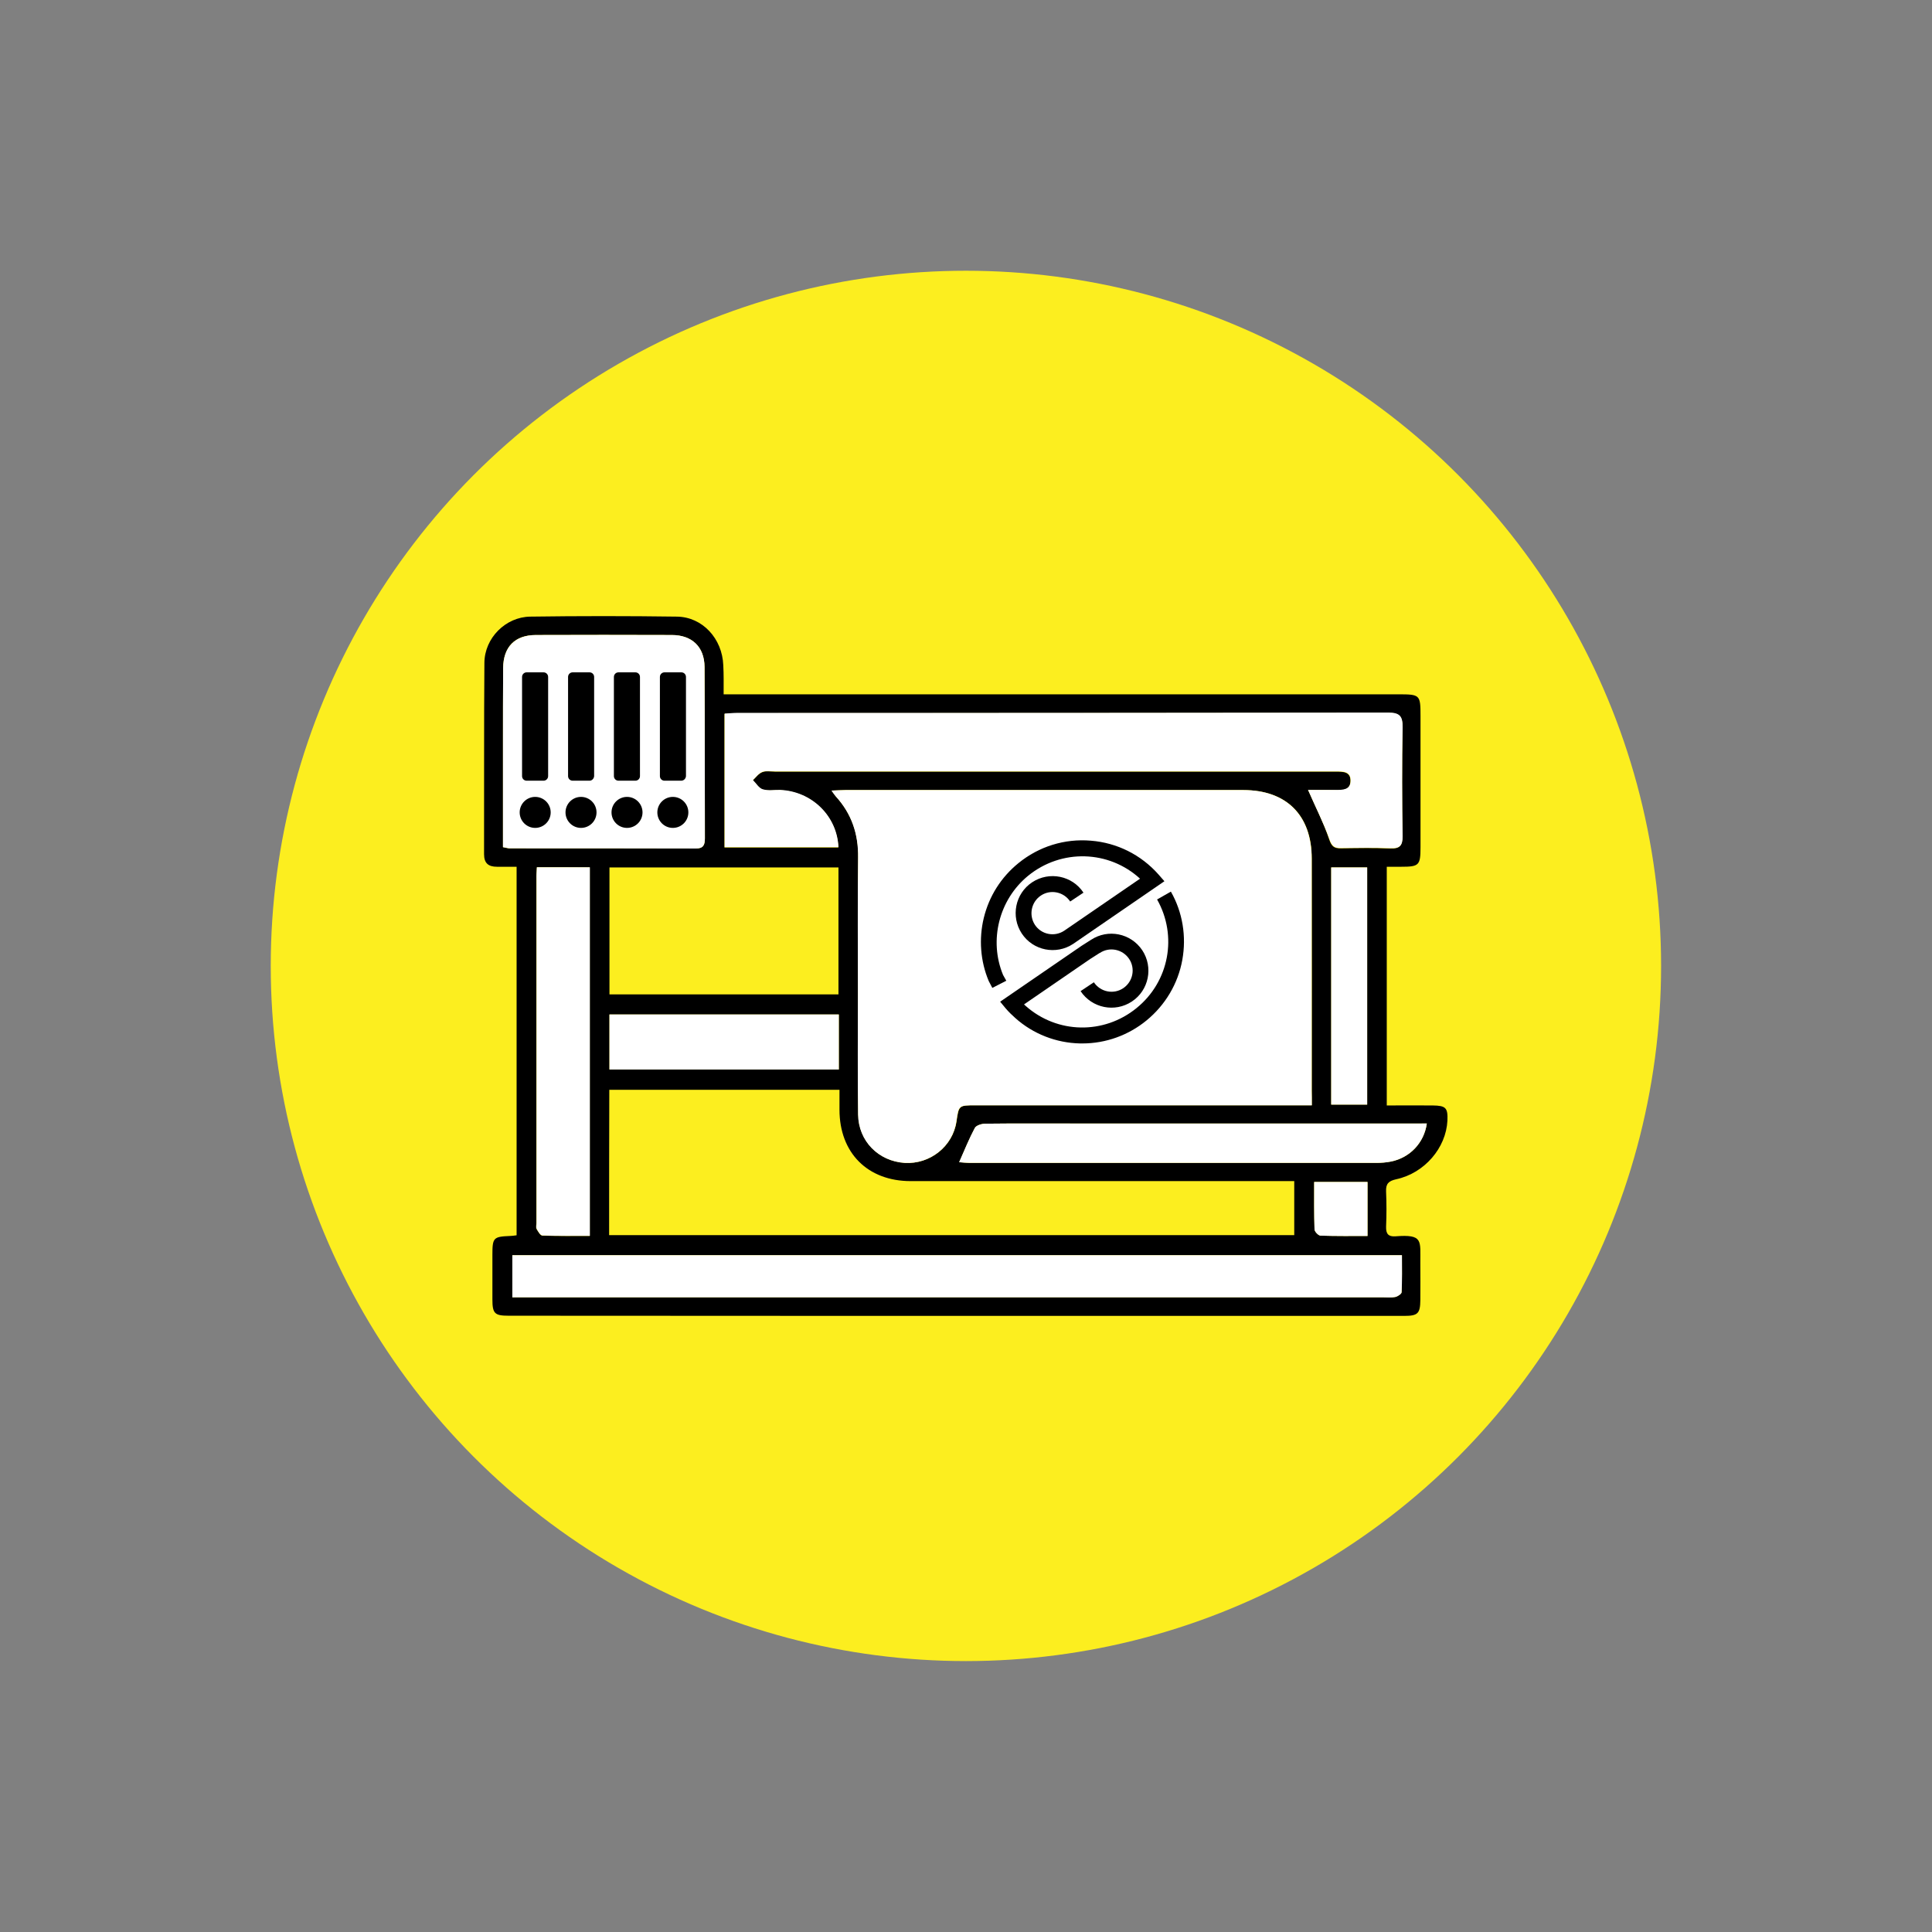
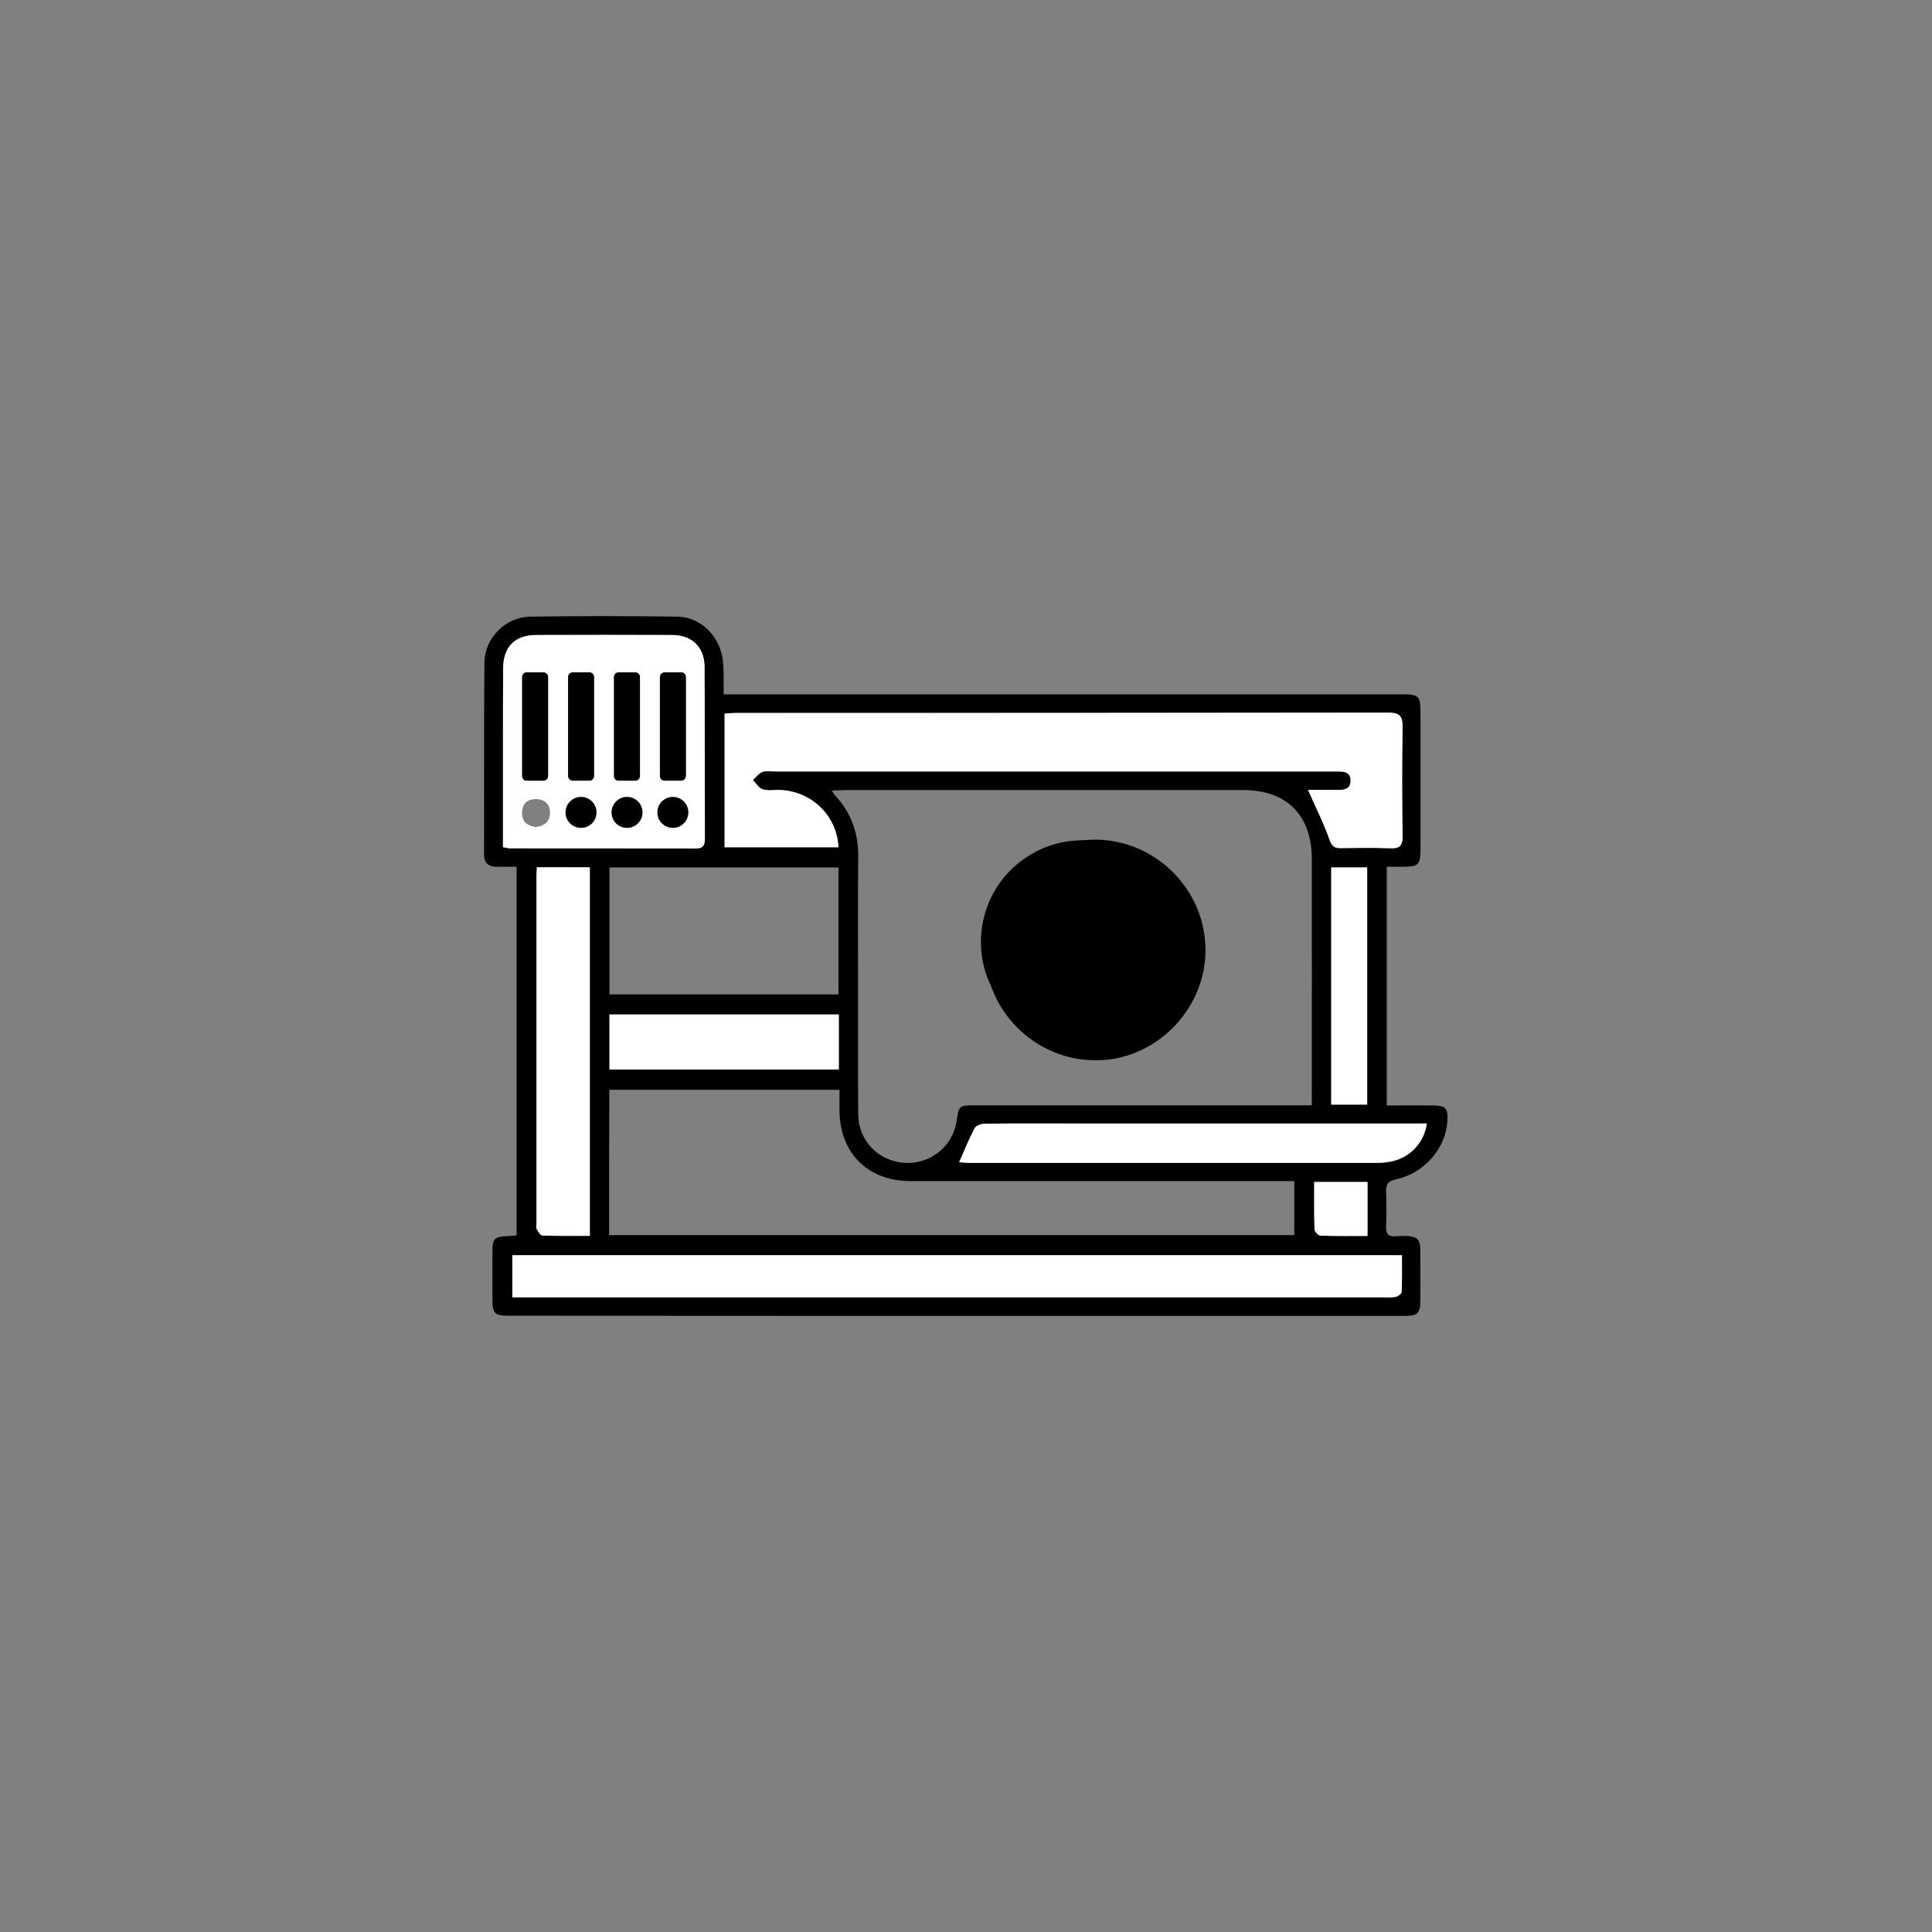
<svg xmlns="http://www.w3.org/2000/svg" version="1.1" id="Layer_1" x="0px" y="0px" viewBox="0 0 113.39 113.39" style="enable-background:new 0 0 113.39 113.39;" xml:space="preserve">
  <rect x="0" y="0" width="113.39" height="113.39" fill="#808080" stroke="none" />
  <style type="text/css">
	.st0{fill:#FCEE1F;}
	.st1{fill:#FFFFFF;}
</style>
  <g>
    <g>
      <g>
-         <circle class="st0" cx="56.69" cy="56.69" r="40.8" />
        <g>
          <path d="M42.47,40.75c0.38,0,0.67,0,0.96,0c12.88,0,25.77,0,38.65,0c1.26,0,1.29,0.03,1.29,1.26c0,2.57,0,5.14,0,7.72      c0,1.06-0.09,1.14-1.13,1.14c-0.27,0-0.53,0-0.85,0c0,4.7,0,9.3,0,14.01c0.93,0,1.81-0.01,2.7,0c0.77,0.01,0.89,0.14,0.86,0.89      c-0.08,1.6-1.34,3.08-3,3.44c-0.45,0.1-0.62,0.26-0.6,0.72c0.03,0.69,0.03,1.38,0,2.07c-0.01,0.41,0.13,0.59,0.55,0.56      c1.65-0.13,1.45,0.26,1.46,1.56c0,0.73,0.01,1.47,0,2.2c-0.01,0.77-0.15,0.91-0.94,0.91c-5.19,0-10.38,0-15.57,0      c-12.33,0-24.67,0-37-0.01c-0.82,0-0.95-0.13-0.95-0.96c0-0.87,0-1.75,0-2.62c0-1,0.06-1.06,1.03-1.1      c0.11,0,0.22-0.02,0.39-0.04c0-7.19,0-14.36,0-21.63c-0.39,0-0.77,0-1.15,0c-0.5,0-0.76-0.2-0.76-0.74      c0.01-3.74-0.01-7.49,0.02-11.23c0.01-1.45,1.24-2.69,2.69-2.71c2.87-0.04,5.74-0.04,8.61,0c1.5,0.02,2.66,1.29,2.72,2.85      C42.48,39.58,42.47,40.13,42.47,40.75z M76.99,64.87c0-0.35,0-0.59,0-0.84c0-4.55,0.01-9.09,0-13.64c0-2.54-1.48-4.02-4.01-4.02      c-7.79,0-15.57,0-23.36,0c-0.24,0-0.48,0.02-0.81,0.03c0.12,0.17,0.18,0.26,0.25,0.34c0.93,1.02,1.33,2.21,1.31,3.59      c-0.03,2.66-0.01,5.33-0.01,7.99c0,2.37-0.01,4.73,0.01,7.09c0.02,1.56,1.19,2.74,2.73,2.84c1.49,0.09,2.82-0.97,3.04-2.43      c0.14-0.95,0.14-0.95,1.12-0.95c6.27,0,12.54,0,18.81,0C76.34,64.87,76.61,64.87,76.99,64.87z M35.75,72.49      c13.46,0,26.83,0,40.21,0c0-1.08,0-2.1,0-3.17c-0.49,0-0.93,0-1.36,0c-7.05,0-14.1,0-21.15,0c-2.53,0-4.18-1.66-4.18-4.19      c0-0.38,0-0.76,0-1.17c-4.56,0-9.02,0-13.51,0C35.75,66.82,35.75,69.62,35.75,72.49z M76.77,46.36c0.44,1,0.91,1.92,1.24,2.9      c0.14,0.43,0.3,0.54,0.7,0.53c0.96-0.02,1.93-0.03,2.89,0.01c0.54,0.02,0.71-0.16,0.71-0.7c-0.03-2.13-0.03-4.27,0-6.4      c0.01-0.64-0.16-0.86-0.84-0.86c-12.74,0.02-25.49,0.01-38.23,0.02c-0.24,0-0.48,0.03-0.72,0.04c0,2.66,0,5.24,0,7.84      c2.27,0,4.47,0,6.68,0c-0.08-1.84-1.57-3.28-3.42-3.36c-0.34-0.01-0.71,0.06-1.03-0.04c-0.22-0.07-0.38-0.35-0.57-0.54      c0.18-0.17,0.34-0.4,0.56-0.48c0.22-0.09,0.5-0.03,0.75-0.03c5.92,0,11.85,0,17.77,0c5.05,0,10.1,0,15.16,0      c0.41,0,0.85,0,0.84,0.55c-0.01,0.54-0.45,0.55-0.86,0.54C77.82,46.36,77.23,46.36,76.77,46.36z M30.07,76.14      c0.32,0,0.59,0,0.87,0c16.73,0,33.47,0,50.2,0c0.25,0,0.51,0.03,0.75-0.02c0.14-0.03,0.37-0.18,0.37-0.28      c0.03-0.72,0.02-1.44,0.02-2.17c-17.47,0-34.82,0-52.21,0C30.07,74.5,30.07,75.29,30.07,76.14z M29.52,49.72      c0.19,0.04,0.28,0.07,0.37,0.07c3.65,0,7.3,0,10.95,0.01c0.45,0,0.53-0.22,0.53-0.6c-0.01-3.35,0-6.7-0.02-10.06      c-0.01-1.18-0.74-1.87-1.92-1.87c-2.66-0.01-5.33-0.01-7.99,0c-1.23,0-1.9,0.7-1.91,1.94c-0.01,1.49-0.01,2.98-0.01,4.48      C29.52,45.68,29.52,47.67,29.52,49.72z M35.77,50.91c0,2.54,0,4.98,0,7.45c4.51,0,8.97,0,13.44,0c0-2.52,0-4.98,0-7.45      C44.71,50.91,40.26,50.91,35.77,50.91z M31.51,50.9c-0.01,0.3-0.03,0.5-0.03,0.71c0,6.73,0,13.46,0,20.18      c0,0.11-0.04,0.25,0.01,0.34c0.09,0.15,0.22,0.38,0.34,0.39c0.91,0.03,1.82,0.02,2.78,0.02c0-7.25,0-14.43,0-21.63      C33.57,50.9,32.57,50.9,31.51,50.9z M83.74,65.94c-0.32,0-0.59,0-0.86,0c-6.65,0-13.31,0-19.96,0c-1.7,0-3.4-0.01-5.09,0.01      c-0.21,0-0.53,0.1-0.61,0.25c-0.34,0.63-0.61,1.31-0.92,2.01c0.2,0.01,0.42,0.04,0.64,0.04c7.94,0,15.88,0,23.82,0      c0.3,0,0.6-0.02,0.89-0.08C82.73,67.95,83.58,67.09,83.74,65.94z M49.23,59.54c-4.53,0-8.99,0-13.46,0c0,1.11,0,2.15,0,3.23      c4.5,0,8.96,0,13.46,0C49.23,61.67,49.23,60.63,49.23,59.54z M78.13,50.91c0,4.66,0,9.27,0,13.92c0.73,0,1.4,0,2.11,0      c0-4.66,0-9.27,0-13.92C79.53,50.91,78.85,50.91,78.13,50.91z M80.26,69.37c-1.06,0-2.05,0-3.13,0c0,0.96-0.01,1.87,0.02,2.78      c0,0.13,0.23,0.36,0.35,0.37c0.91,0.03,1.82,0.02,2.76,0.02C80.26,71.44,80.26,70.44,80.26,69.37z" />
-           <path class="st1" d="M76.99,64.87c-0.38,0-0.65,0-0.93,0c-6.27,0-12.54,0-18.81,0c-0.99,0-0.99,0-1.12,0.95      c-0.21,1.46-1.55,2.52-3.04,2.43c-1.54-0.1-2.71-1.28-2.73-2.84c-0.03-2.36-0.01-4.73-0.01-7.09c0-2.66-0.02-5.33,0.01-7.99      c0.02-1.38-0.38-2.57-1.31-3.59c-0.07-0.08-0.13-0.17-0.25-0.34c0.33-0.01,0.57-0.03,0.81-0.03c7.79,0,15.57,0,23.36,0      c2.53,0,4.01,1.48,4.01,4.02c0,4.55,0,9.09,0,13.64C76.99,64.27,76.99,64.52,76.99,64.87z M64.29,63.29      c4.11,0.03,7.51-3.33,7.53-7.45c0.03-4.21-3.31-7.62-7.49-7.65c-4.14-0.03-7.57,3.34-7.61,7.47      C56.68,59.89,60.03,63.27,64.29,63.29z" />
          <path class="st1" d="M76.77,46.36c0.46,0,1.05,0,1.64,0c0.41,0,0.85,0,0.86-0.54c0.01-0.55-0.43-0.55-0.84-0.55      c-5.05,0-10.1,0-15.16,0c-5.92,0-11.85,0-17.77,0c-0.25,0-0.53-0.05-0.75,0.03c-0.22,0.08-0.38,0.31-0.56,0.48      c0.19,0.19,0.35,0.47,0.57,0.54c0.32,0.1,0.68,0.03,1.03,0.04c1.85,0.08,3.34,1.52,3.42,3.36c-2.21,0-4.42,0-6.68,0      c0-2.59,0-5.17,0-7.84c0.24-0.01,0.48-0.04,0.72-0.04c12.74,0,25.49,0,38.23-0.02c0.68,0,0.85,0.22,0.84,0.86      c-0.04,2.13-0.03,4.27,0,6.4c0.01,0.54-0.17,0.73-0.71,0.7c-0.96-0.04-1.93-0.02-2.89-0.01c-0.4,0.01-0.55-0.1-0.7-0.53      C77.68,48.29,77.2,47.36,76.77,46.36z" />
          <path class="st1" d="M30.07,76.14c0-0.86,0-1.65,0-2.47c17.39,0,34.74,0,52.21,0c0,0.73,0.02,1.46-0.02,2.17      c0,0.1-0.23,0.25-0.37,0.28c-0.24,0.05-0.5,0.02-0.75,0.02c-16.73,0-33.47,0-50.2,0C30.67,76.14,30.39,76.14,30.07,76.14z" />
          <path class="st1" d="M29.52,49.72c0-2.04,0-4.04,0-6.03c0-1.49,0-2.98,0.01-4.48c0.01-1.24,0.69-1.93,1.91-1.94      c2.66-0.01,5.33-0.01,7.99,0c1.18,0,1.91,0.69,1.92,1.87c0.02,3.35,0.01,6.7,0.02,10.06c0,0.38-0.08,0.6-0.53,0.6      c-3.65-0.01-7.3-0.01-10.95-0.01C29.8,49.78,29.72,49.75,29.52,49.72z M40.09,42.63c0-0.75,0.05-1.51-0.03-2.26      c-0.02-0.26-0.32-0.64-0.54-0.69c-0.44-0.09-0.54,0.31-0.54,0.69c0,1.49,0,2.97,0,4.46c0,0.37,0.1,0.78,0.54,0.69      c0.23-0.05,0.52-0.43,0.54-0.69C40.14,44.09,40.1,43.36,40.09,42.63z M34.67,42.64c0-0.78,0-1.56,0-2.33      c0-0.36-0.12-0.71-0.51-0.63c-0.23,0.04-0.55,0.39-0.56,0.61c-0.05,1.55-0.05,3.11,0,4.66c0.01,0.2,0.38,0.4,0.59,0.59      c0.16-0.21,0.44-0.42,0.45-0.64C34.71,44.15,34.67,43.39,34.67,42.64z M36.3,42.54c0,0.76,0,1.51,0,2.27      c0,0.38,0.09,0.77,0.52,0.7c0.22-0.04,0.54-0.43,0.55-0.67c0.05-1.51,0.05-3.02,0-4.53c-0.01-0.22-0.31-0.59-0.52-0.63      c-0.43-0.08-0.56,0.27-0.55,0.67C36.3,41.08,36.3,41.81,36.3,42.54z M31.99,42.58C31.99,42.58,31.98,42.58,31.99,42.58      c-0.01-0.78,0.03-1.56-0.03-2.33c-0.02-0.21-0.32-0.4-0.49-0.6c-0.18,0.21-0.51,0.42-0.52,0.63c-0.05,1.53-0.05,3.06-0.01,4.59      c0.01,0.23,0.29,0.6,0.5,0.64c0.44,0.08,0.55-0.29,0.55-0.67C31.99,44.08,31.99,43.33,31.99,42.58z M31.44,48.54      c0.49-0.06,0.83-0.3,0.84-0.82c0.01-0.51-0.3-0.81-0.81-0.82c-0.51-0.01-0.82,0.26-0.83,0.79      C30.63,48.23,30.94,48.47,31.44,48.54z M34.17,46.89c-0.52,0.02-0.84,0.28-0.85,0.79c-0.01,0.51,0.28,0.83,0.79,0.84      c0.51,0.02,0.82-0.28,0.84-0.79C34.97,47.23,34.68,46.94,34.17,46.89z M36.88,48.55c0.47-0.08,0.79-0.33,0.77-0.85      c-0.02-0.52-0.33-0.8-0.83-0.79c-0.51,0.01-0.8,0.31-0.79,0.83C36.04,48.26,36.37,48.49,36.88,48.55z M39.57,48.54      c0.5-0.08,0.8-0.35,0.78-0.87c-0.02-0.52-0.34-0.79-0.85-0.77c-0.52,0.02-0.81,0.35-0.79,0.84      C38.72,48.24,39.07,48.51,39.57,48.54z" />
          <path class="st1" d="M31.51,50.9c1.06,0,2.06,0,3.11,0c0,7.21,0,14.38,0,21.63c-0.96,0-1.87,0.01-2.78-0.02      c-0.12,0-0.26-0.23-0.34-0.39c-0.05-0.09-0.01-0.22-0.01-0.34c0-6.73,0-13.46,0-20.18C31.48,51.41,31.49,51.2,31.51,50.9z" />
          <path class="st1" d="M83.74,65.94c-0.16,1.15-1.01,2.01-2.1,2.23c-0.29,0.06-0.59,0.08-0.89,0.08c-7.94,0-15.88,0-23.82,0      c-0.22,0-0.44-0.02-0.64-0.04c0.31-0.7,0.58-1.37,0.92-2.01c0.08-0.15,0.4-0.25,0.61-0.25c1.7-0.02,3.4-0.01,5.09-0.01      c6.65,0,13.31,0,19.96,0C83.15,65.94,83.42,65.94,83.74,65.94z" />
          <path class="st1" d="M49.23,59.54c0,1.09,0,2.14,0,3.23c-4.5,0-8.95,0-13.46,0c0-1.08,0-2.12,0-3.23      C40.24,59.54,44.7,59.54,49.23,59.54z" />
          <path class="st1" d="M78.13,50.91c0.72,0,1.39,0,2.11,0c0,4.65,0,9.26,0,13.92c-0.71,0-1.39,0-2.11,0      C78.13,60.18,78.13,55.57,78.13,50.91z" />
          <path class="st1" d="M80.26,69.37c0,1.07,0,2.07,0,3.17c-0.94,0-1.85,0.01-2.76-0.02c-0.13,0-0.35-0.24-0.35-0.37      c-0.03-0.91-0.02-1.82-0.02-2.78C78.21,69.37,79.2,69.37,80.26,69.37z" />
          <path d="M70.75,55.82c0.03-3.56-2.88-6.51-6.44-6.54c-3.52-0.03-6.48,2.88-6.51,6.4c-0.03,3.56,2.87,6.51,6.44,6.55      C67.73,62.28,70.72,59.34,70.75,55.82z" />
-           <path class="st1" d="M73.96,55.75c-0.05,4.75-4.47,8.73-9.63,8.67c-5.28-0.06-9.57-4.05-9.53-8.86      c0.04-4.76,4.42-8.69,9.63-8.66C69.7,46.94,74.01,50.94,73.96,55.75z" />
        </g>
      </g>
      <g>
        <g>
          <g>
            <g>
              <g>
                <g>
                  <path d="M58.24,57.98l-0.21-0.4c-0.49-1.16-0.59-2.48-0.29-3.71c0.31-1.27,1.01-2.38,2.03-3.21          c1.2-0.98,2.71-1.45,4.25-1.32c1.54,0.12,2.95,0.83,3.97,1.98l0.35,0.4l-5.36,3.68c-1,0.66-2.35,0.39-3.01-0.61          s-0.39-2.35,0.61-3.01c1-0.66,2.35-0.39,3.01,0.61l-0.78,0.52c-0.38-0.57-1.15-0.73-1.72-0.35s-0.72,1.15-0.35,1.72          c0.38,0.57,1.14,0.72,1.71,0.35l4.46-3.06c-1.82-1.67-4.61-1.77-6.57-0.17c-1.71,1.4-2.31,3.79-1.47,5.82l0.19,0.34          L58.24,57.98z" />
                  <path d="M63.53,61.24c-0.05,0-0.09,0-0.14,0c-1.41-0.03-2.76-0.56-3.8-1.49c-0.21-0.19-0.36-0.33-0.56-0.56l-0.33-0.4          l4.78-3.28l0.55-0.35c1-0.66,2.34-0.39,3.01,0.61c0.66,1,0.39,2.35-0.61,3.01s-2.34,0.39-3.01-0.61l0.78-0.52          c0.38,0.57,1.15,0.73,1.72,0.35c0.57-0.38,0.73-1.15,0.35-1.72s-1.15-0.73-1.72-0.35l-0.01,0l-0.55,0.35l-3.89,2.67          c0.03,0.03,0.07,0.06,0.1,0.09c1.85,1.64,4.59,1.69,6.51,0.12c1.91-1.55,2.41-4.23,1.2-6.37l0.81-0.46          c0.69,1.21,0.92,2.63,0.67,4.01c-0.25,1.39-1,2.65-2.1,3.55C66.23,60.76,64.9,61.24,63.53,61.24z" />
                </g>
              </g>
            </g>
          </g>
        </g>
      </g>
      <g>
-         <circle cx="31.41" cy="47.68" r="0.91" />
        <path d="M31.9,45.82h-0.99c-0.15,0-0.27-0.12-0.27-0.27v-5.82c0-0.15,0.12-0.27,0.27-0.27h0.99c0.15,0,0.27,0.12,0.27,0.27v5.82     C32.17,45.7,32.05,45.82,31.9,45.82z" />
      </g>
      <g>
        <circle cx="34.1" cy="47.68" r="0.91" />
        <path d="M34.6,45.82h-0.99c-0.15,0-0.27-0.12-0.27-0.27v-5.82c0-0.15,0.12-0.27,0.27-0.27h0.99c0.15,0,0.27,0.12,0.27,0.27v5.82     C34.86,45.7,34.74,45.82,34.6,45.82z" />
      </g>
      <g>
        <circle cx="36.8" cy="47.68" r="0.91" />
        <path d="M37.29,45.82H36.3c-0.15,0-0.27-0.12-0.27-0.27v-5.82c0-0.15,0.12-0.27,0.27-0.27h0.99c0.15,0,0.27,0.12,0.27,0.27v5.82     C37.56,45.7,37.44,45.82,37.29,45.82z" />
      </g>
      <g>
        <circle cx="39.49" cy="47.68" r="0.91" />
        <path d="M39.98,45.82H39c-0.15,0-0.27-0.12-0.27-0.27v-5.82c0-0.15,0.12-0.27,0.27-0.27h0.99c0.15,0,0.27,0.12,0.27,0.27v5.82     C40.25,45.7,40.13,45.82,39.98,45.82z" />
      </g>
    </g>
  </g>
</svg>